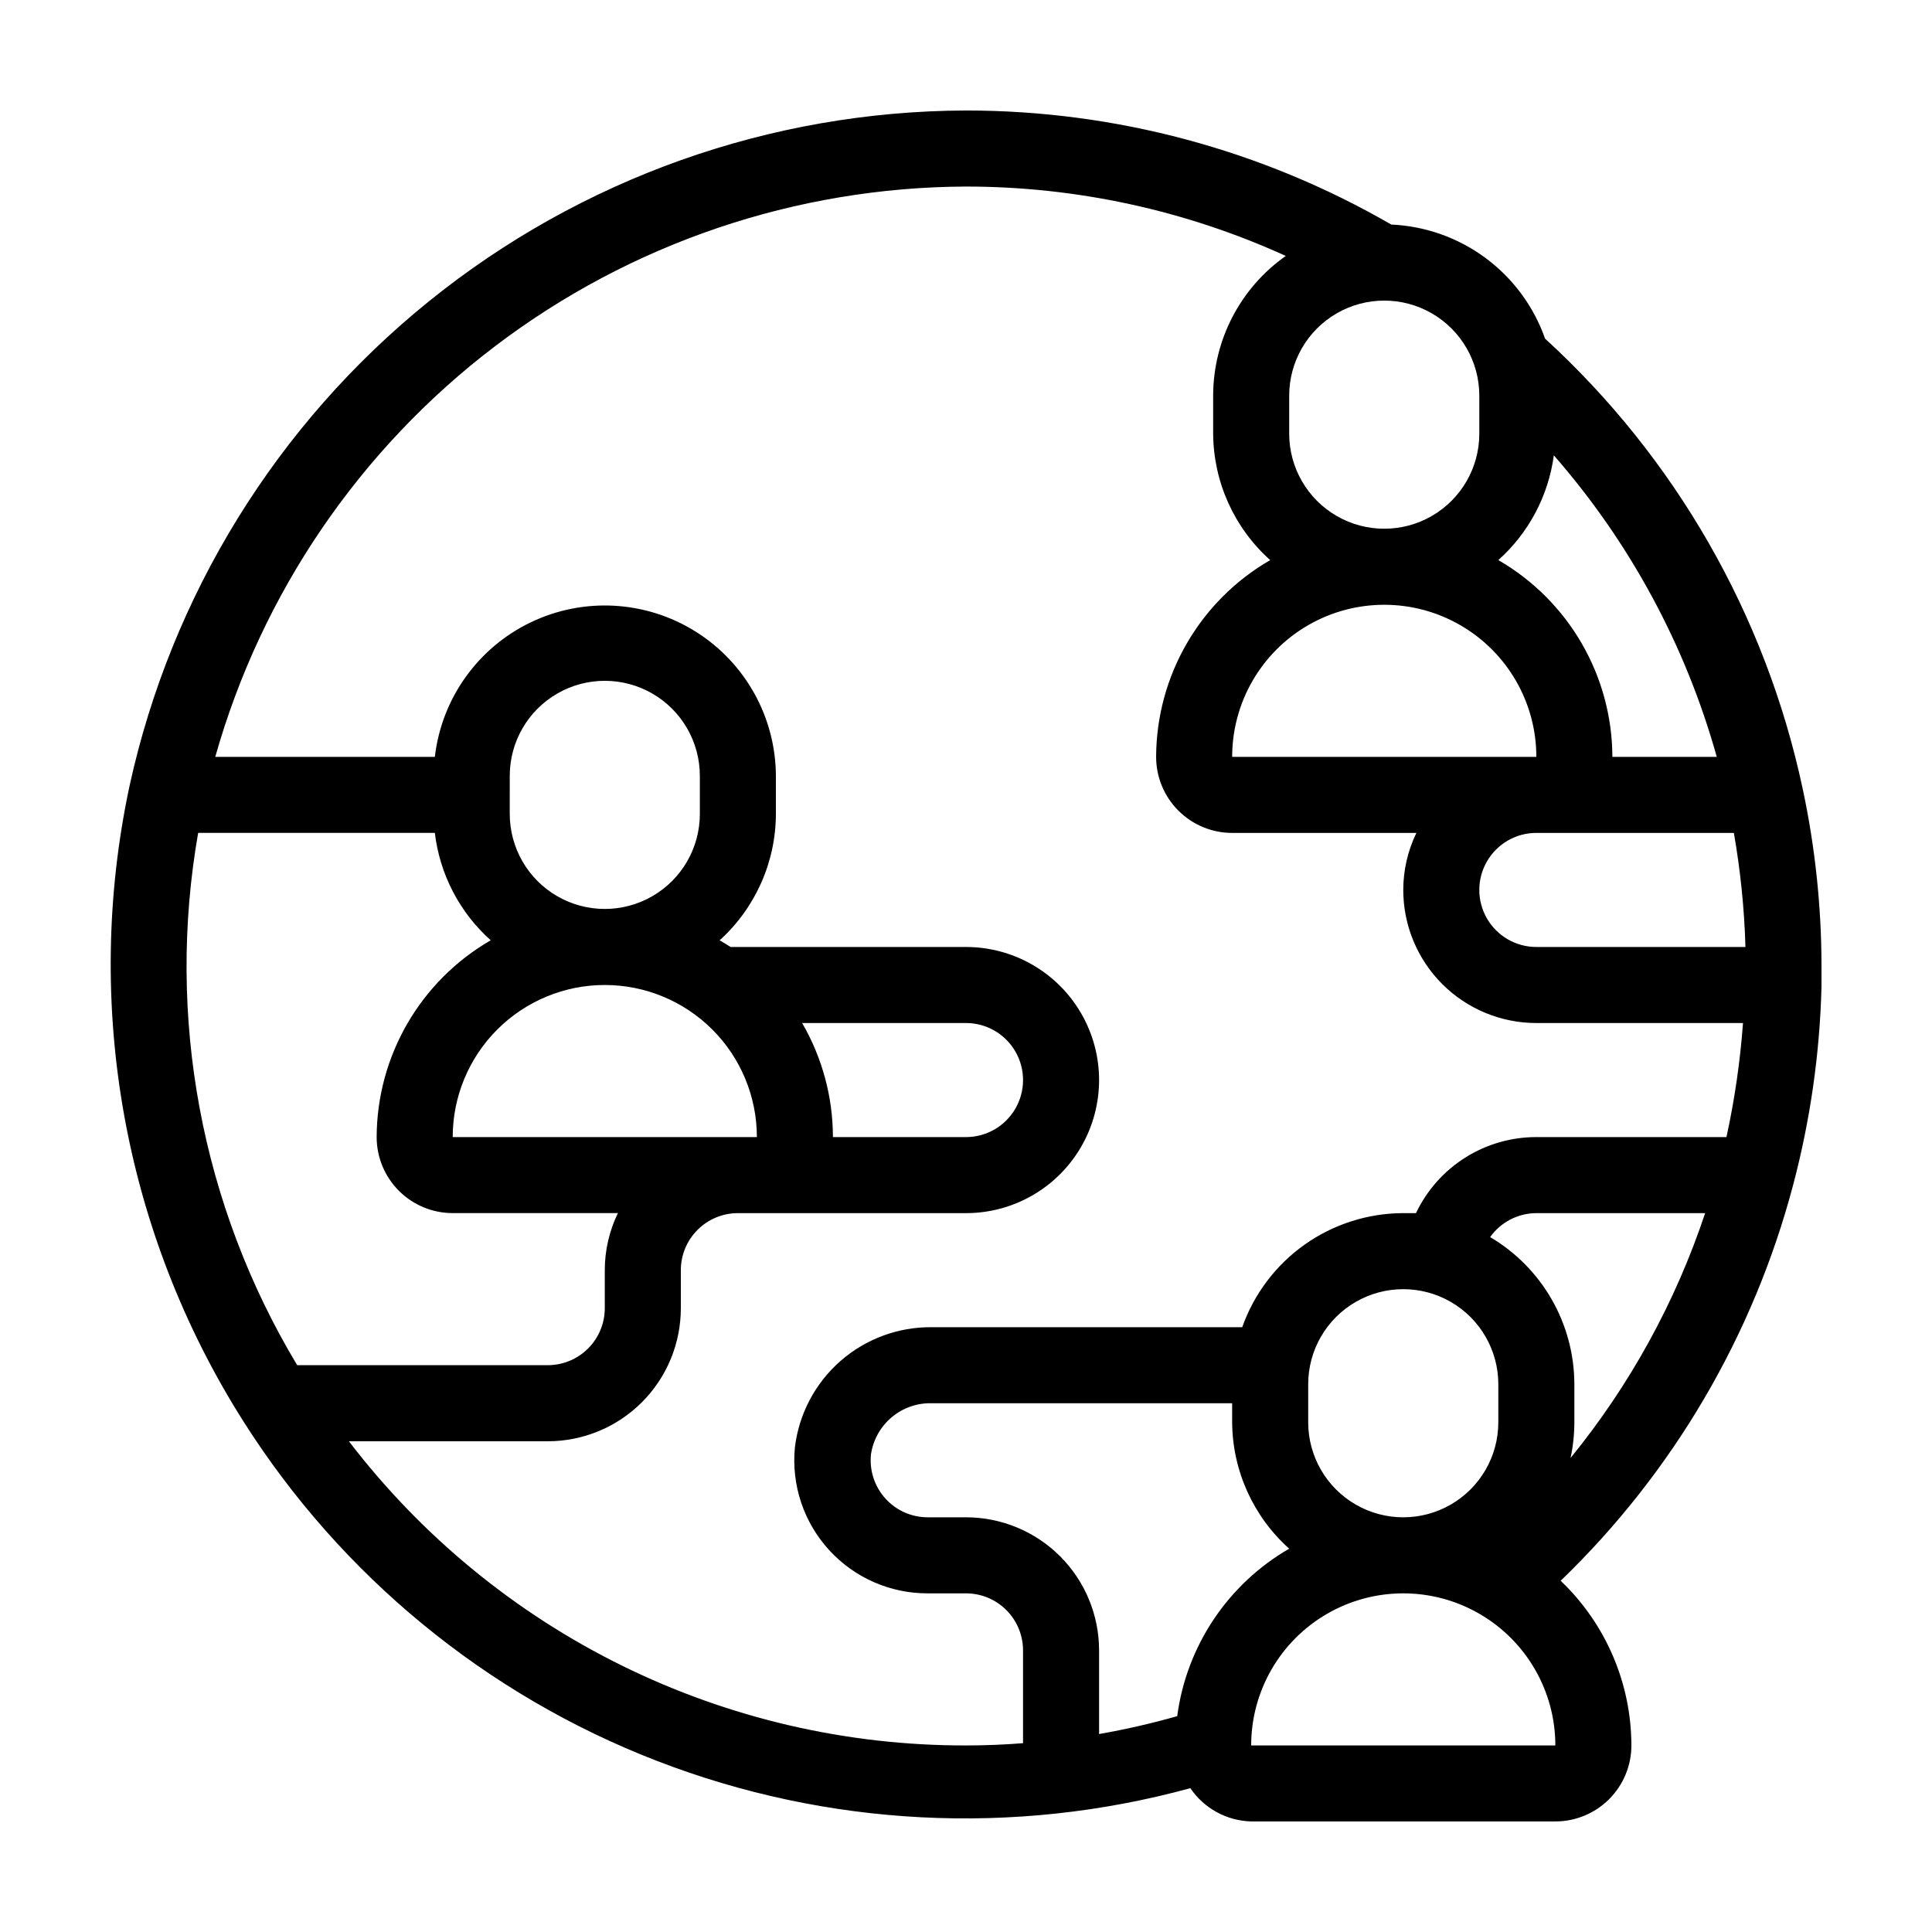
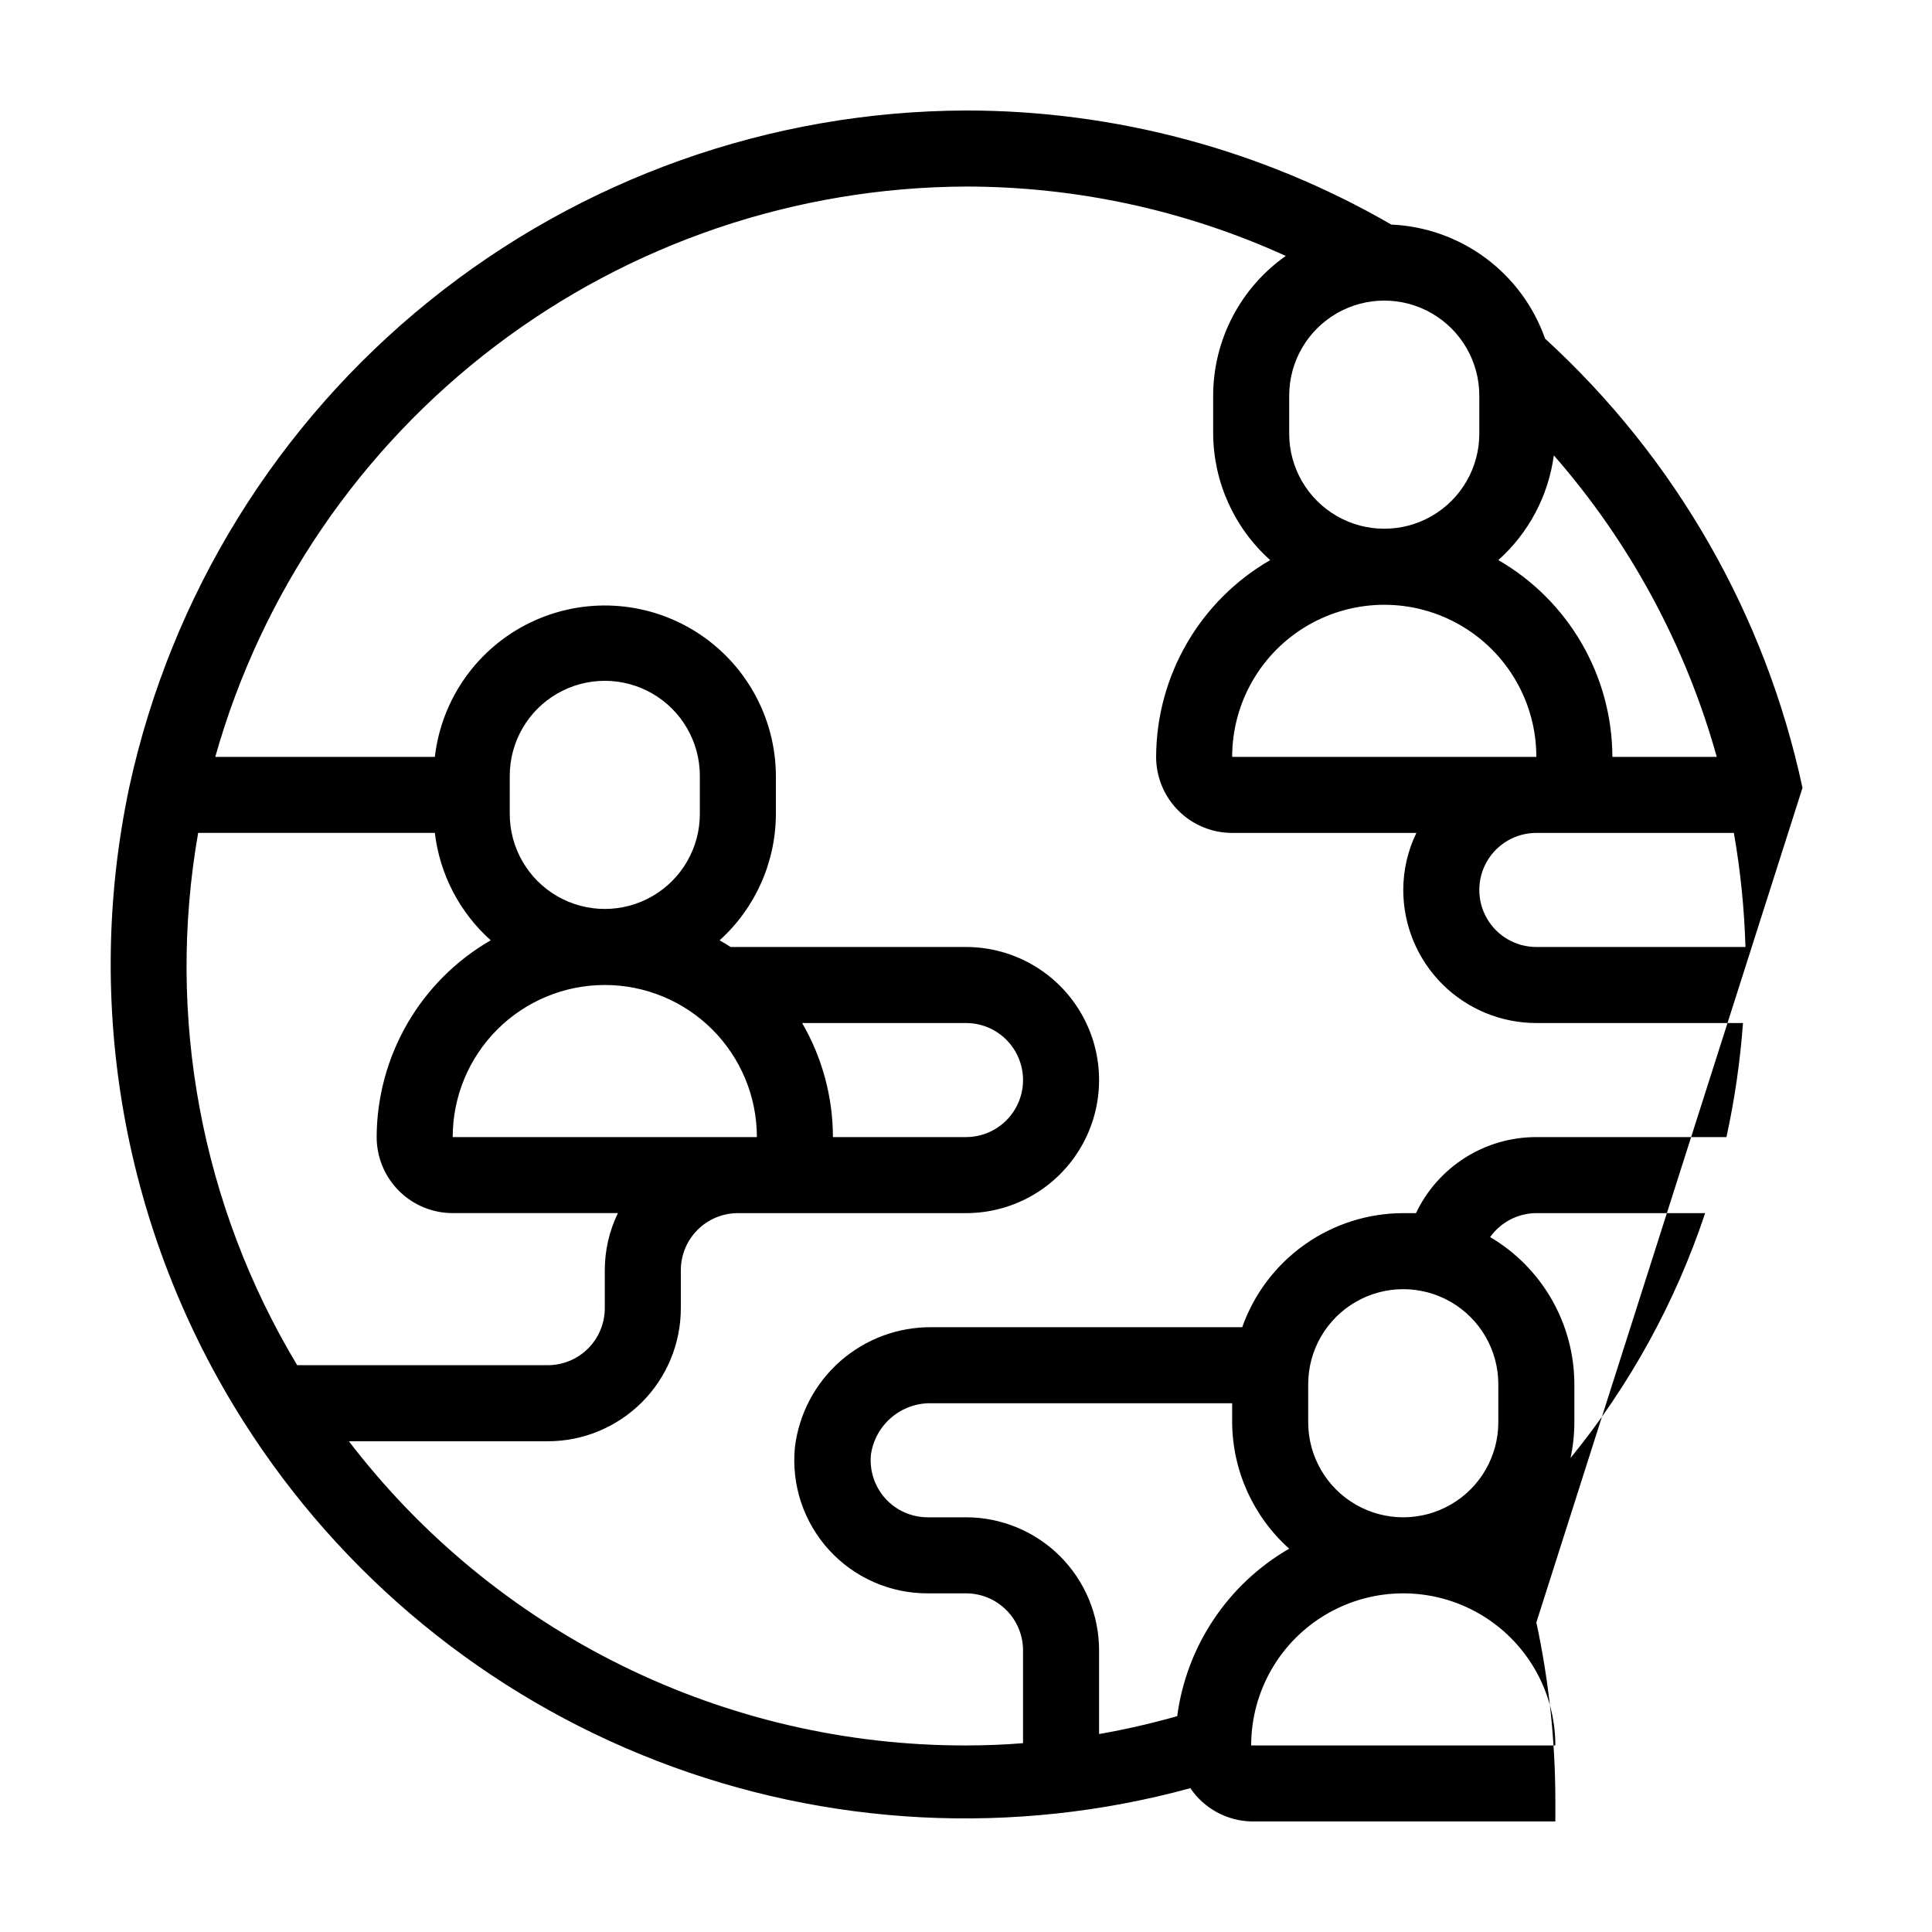
<svg xmlns="http://www.w3.org/2000/svg" fill="#000000" width="800px" height="800px" version="1.1" viewBox="144 144 512 512">
-   <path d="m621.68 352.79c-9.812-45.812-33.656-87.422-68.219-119.05-3.004-8.527-8.488-15.965-15.754-21.352-7.262-5.387-15.969-8.477-25.004-8.879-34.258-19.805-73.129-30.23-112.7-30.227-51.805 0.164-102 17.992-142.3 50.539-40.305 32.543-68.305 77.859-79.375 128.46-12.375 57.949-1.523 118.44 30.227 168.47 25.938 40.891 64.297 72.395 109.46 89.875 45.156 17.484 94.73 20.027 141.44 7.258 3.641 5.363 9.641 8.645 16.121 8.816h80.609c5.344 0 10.469-2.121 14.25-5.902 3.777-3.777 5.902-8.902 5.902-14.25-0.035-16.488-6.805-32.25-18.742-43.629 29.754-28.684 51.066-64.984 61.617-104.94 4.527-17.133 7.047-34.734 7.504-52.449v-1.965-3.578 0.004c-0.016-15.871-1.703-31.691-5.035-47.207zm-65.898-88.117c20.176 23.078 34.926 50.379 43.176 79.902h-27.66c-0.074-21.523-11.59-41.383-30.227-52.145 8.055-7.203 13.27-17.047 14.711-27.758zm-4.637 79.902h-80.609c0-14.398 7.684-27.703 20.152-34.902 12.473-7.199 27.836-7.199 40.305 0 12.473 7.199 20.152 20.504 20.152 34.902zm-65.496-95.723c0-9 4.805-17.316 12.598-21.816 7.793-4.5 17.395-4.5 25.191 0 7.793 4.5 12.594 12.816 12.594 21.816v10.078c0 8.996-4.801 17.312-12.594 21.812-7.797 4.5-17.398 4.5-25.191 0-7.793-4.5-12.598-12.816-12.598-21.812zm-262.89 256.94c-25.445-42.328-34.766-92.418-26.246-141.07h62.723c1.301 10.977 6.57 21.102 14.812 28.465-18.641 10.762-30.152 30.621-30.23 52.145 0 5.348 2.125 10.473 5.902 14.25 3.781 3.781 8.906 5.902 14.25 5.902h43.781c-2.285 4.711-3.473 9.879-3.477 15.117v10.078-0.004c0 4.008-1.59 7.856-4.426 10.688-2.836 2.836-6.68 4.426-10.688 4.426zm81.516-100.76c10.691 0 20.941 4.246 28.5 11.805 7.559 7.559 11.805 17.812 11.805 28.5h-80.609c0-10.688 4.246-20.941 11.805-28.5 7.559-7.559 17.812-11.805 28.5-11.805zm-25.191-45.344 0.004-10.074c0-9 4.801-17.316 12.594-21.816 7.793-4.5 17.395-4.5 25.191 0 7.793 4.5 12.594 12.816 12.594 21.816v10.078c0 9-4.801 17.312-12.594 21.812-7.797 4.5-17.398 4.5-25.191 0-7.793-4.5-12.594-12.812-12.594-21.812zm176.89 239.11c-6.816 1.938-13.727 3.516-20.707 4.738v-22.168c0-9.355-3.715-18.324-10.328-24.938-6.617-6.613-15.586-10.332-24.938-10.332h-10.078c-4.285 0.023-8.375-1.773-11.258-4.945-2.883-3.172-4.285-7.414-3.856-11.68 0.555-3.848 2.5-7.359 5.473-9.867s6.762-3.836 10.648-3.734h79.602v5.039c0.082 12.801 5.574 24.969 15.113 33.504-16.242 9.387-27.203 25.785-29.672 44.383zm19.598 7.758c0-14.398 7.684-27.703 20.152-34.902s27.836-7.199 40.305 0 20.152 20.504 20.152 34.902zm15.113-85.648v-10.074c0-9 4.801-17.316 12.598-21.816 7.793-4.5 17.395-4.5 25.188 0 7.797 4.5 12.598 12.816 12.598 21.816v10.078c0 9-4.801 17.316-12.598 21.812-7.793 4.5-17.395 4.5-25.188 0-7.797-4.496-12.598-12.812-12.598-21.812zm69.527 9.473c0.668-3.113 1.004-6.285 1.008-9.469v-10.078c-0.023-16.027-8.512-30.855-22.32-38.996 2.82-3.961 7.379-6.324 12.242-6.348h44.738c-7.863 23.613-19.949 45.598-35.668 64.891zm41.312-85.043h-50.383c-6.676-0.004-13.219 1.887-18.867 5.457-5.644 3.566-10.16 8.664-13.023 14.695h-3.375c-9.363 0.016-18.492 2.934-26.133 8.344-7.641 5.414-13.418 13.059-16.539 21.887h-82.223c-8.914-0.102-17.551 3.094-24.258 8.969-6.703 5.875-11 14.02-12.066 22.871-0.969 9.934 2.312 19.809 9.035 27.184s16.254 11.559 26.23 11.508h10.078c4.008 0 7.852 1.594 10.688 4.43 2.832 2.832 4.426 6.68 4.426 10.688v24.586c-4.973 0.402-10.008 0.602-15.113 0.602-31.625 0.059-62.836-7.188-91.203-21.168-28.363-13.984-53.117-34.324-72.336-59.441h52.699c9.355 0 18.324-3.715 24.938-10.328 6.613-6.613 10.328-15.582 10.328-24.938v-10.074c0-4.012 1.594-7.856 4.43-10.688 2.832-2.836 6.676-4.43 10.688-4.43h60.457c12.598 0 24.242-6.719 30.539-17.633 6.301-10.91 6.301-24.355 0-35.266-6.297-10.91-17.941-17.633-30.539-17.633h-62.375c-0.957-0.605-1.914-1.211-2.922-1.762v-0.004c9.469-8.566 14.883-20.73 14.914-33.5v-10.078c-0.062-15.555-8.098-29.992-21.281-38.246-13.184-8.254-29.68-9.176-43.703-2.438-14.02 6.738-23.605 20.195-25.398 35.645h-58.191c12.254-43.379 38.297-81.59 74.191-108.86 35.895-27.266 79.688-42.109 124.77-42.281 29.234 0.004 58.133 6.273 84.738 18.387-12.051 8.484-19.227 22.293-19.246 37.031v10.078c0.086 12.801 5.574 24.969 15.117 33.5-18.641 10.762-30.152 30.621-30.23 52.145 0 5.348 2.125 10.473 5.902 14.25 3.781 3.781 8.906 5.902 14.25 5.902h48.82c-2.285 4.711-3.473 9.879-3.477 15.117 0 9.352 3.715 18.32 10.328 24.938 6.613 6.613 15.586 10.328 24.938 10.328h54.766c-0.746 10.168-2.211 20.27-4.383 30.227zm-244.95-30.227h43.43c5.398 0 10.387 2.879 13.086 7.559 2.703 4.676 2.703 10.438 0 15.113-2.699 4.676-7.688 7.555-13.086 7.555h-35.27c-0.016-10.617-2.832-21.043-8.16-30.227zm194.57-20.152c-5.398 0-10.391-2.883-13.09-7.559-2.699-4.676-2.699-10.438 0-15.113 2.699-4.676 7.691-7.559 13.09-7.559h52.348c1.75 9.992 2.777 20.094 3.07 30.23z" />
+   <path d="m621.68 352.79c-9.812-45.812-33.656-87.422-68.219-119.05-3.004-8.527-8.488-15.965-15.754-21.352-7.262-5.387-15.969-8.477-25.004-8.879-34.258-19.805-73.129-30.23-112.7-30.227-51.805 0.164-102 17.992-142.3 50.539-40.305 32.543-68.305 77.859-79.375 128.46-12.375 57.949-1.523 118.44 30.227 168.47 25.938 40.891 64.297 72.395 109.46 89.875 45.156 17.484 94.73 20.027 141.44 7.258 3.641 5.363 9.641 8.645 16.121 8.816h80.609v-1.965-3.578 0.004c-0.016-15.871-1.703-31.691-5.035-47.207zm-65.898-88.117c20.176 23.078 34.926 50.379 43.176 79.902h-27.66c-0.074-21.523-11.59-41.383-30.227-52.145 8.055-7.203 13.27-17.047 14.711-27.758zm-4.637 79.902h-80.609c0-14.398 7.684-27.703 20.152-34.902 12.473-7.199 27.836-7.199 40.305 0 12.473 7.199 20.152 20.504 20.152 34.902zm-65.496-95.723c0-9 4.805-17.316 12.598-21.816 7.793-4.5 17.395-4.5 25.191 0 7.793 4.5 12.594 12.816 12.594 21.816v10.078c0 8.996-4.801 17.312-12.594 21.812-7.797 4.5-17.398 4.5-25.191 0-7.793-4.5-12.598-12.816-12.598-21.812zm-262.89 256.94c-25.445-42.328-34.766-92.418-26.246-141.07h62.723c1.301 10.977 6.57 21.102 14.812 28.465-18.641 10.762-30.152 30.621-30.23 52.145 0 5.348 2.125 10.473 5.902 14.25 3.781 3.781 8.906 5.902 14.25 5.902h43.781c-2.285 4.711-3.473 9.879-3.477 15.117v10.078-0.004c0 4.008-1.59 7.856-4.426 10.688-2.836 2.836-6.68 4.426-10.688 4.426zm81.516-100.76c10.691 0 20.941 4.246 28.5 11.805 7.559 7.559 11.805 17.812 11.805 28.5h-80.609c0-10.688 4.246-20.941 11.805-28.5 7.559-7.559 17.812-11.805 28.5-11.805zm-25.191-45.344 0.004-10.074c0-9 4.801-17.316 12.594-21.816 7.793-4.5 17.395-4.5 25.191 0 7.793 4.5 12.594 12.816 12.594 21.816v10.078c0 9-4.801 17.312-12.594 21.812-7.797 4.5-17.398 4.5-25.191 0-7.793-4.5-12.594-12.812-12.594-21.812zm176.89 239.11c-6.816 1.938-13.727 3.516-20.707 4.738v-22.168c0-9.355-3.715-18.324-10.328-24.938-6.617-6.613-15.586-10.332-24.938-10.332h-10.078c-4.285 0.023-8.375-1.773-11.258-4.945-2.883-3.172-4.285-7.414-3.856-11.68 0.555-3.848 2.5-7.359 5.473-9.867s6.762-3.836 10.648-3.734h79.602v5.039c0.082 12.801 5.574 24.969 15.113 33.504-16.242 9.387-27.203 25.785-29.672 44.383zm19.598 7.758c0-14.398 7.684-27.703 20.152-34.902s27.836-7.199 40.305 0 20.152 20.504 20.152 34.902zm15.113-85.648v-10.074c0-9 4.801-17.316 12.598-21.816 7.793-4.5 17.395-4.5 25.188 0 7.797 4.5 12.598 12.816 12.598 21.816v10.078c0 9-4.801 17.316-12.598 21.812-7.793 4.5-17.395 4.5-25.188 0-7.797-4.496-12.598-12.812-12.598-21.812zm69.527 9.473c0.668-3.113 1.004-6.285 1.008-9.469v-10.078c-0.023-16.027-8.512-30.855-22.32-38.996 2.82-3.961 7.379-6.324 12.242-6.348h44.738c-7.863 23.613-19.949 45.598-35.668 64.891zm41.312-85.043h-50.383c-6.676-0.004-13.219 1.887-18.867 5.457-5.644 3.566-10.16 8.664-13.023 14.695h-3.375c-9.363 0.016-18.492 2.934-26.133 8.344-7.641 5.414-13.418 13.059-16.539 21.887h-82.223c-8.914-0.102-17.551 3.094-24.258 8.969-6.703 5.875-11 14.02-12.066 22.871-0.969 9.934 2.312 19.809 9.035 27.184s16.254 11.559 26.23 11.508h10.078c4.008 0 7.852 1.594 10.688 4.43 2.832 2.832 4.426 6.68 4.426 10.688v24.586c-4.973 0.402-10.008 0.602-15.113 0.602-31.625 0.059-62.836-7.188-91.203-21.168-28.363-13.984-53.117-34.324-72.336-59.441h52.699c9.355 0 18.324-3.715 24.938-10.328 6.613-6.613 10.328-15.582 10.328-24.938v-10.074c0-4.012 1.594-7.856 4.43-10.688 2.832-2.836 6.676-4.43 10.688-4.43h60.457c12.598 0 24.242-6.719 30.539-17.633 6.301-10.91 6.301-24.355 0-35.266-6.297-10.91-17.941-17.633-30.539-17.633h-62.375c-0.957-0.605-1.914-1.211-2.922-1.762v-0.004c9.469-8.566 14.883-20.73 14.914-33.5v-10.078c-0.062-15.555-8.098-29.992-21.281-38.246-13.184-8.254-29.68-9.176-43.703-2.438-14.02 6.738-23.605 20.195-25.398 35.645h-58.191c12.254-43.379 38.297-81.59 74.191-108.86 35.895-27.266 79.688-42.109 124.77-42.281 29.234 0.004 58.133 6.273 84.738 18.387-12.051 8.484-19.227 22.293-19.246 37.031v10.078c0.086 12.801 5.574 24.969 15.117 33.5-18.641 10.762-30.152 30.621-30.23 52.145 0 5.348 2.125 10.473 5.902 14.25 3.781 3.781 8.906 5.902 14.25 5.902h48.82c-2.285 4.711-3.473 9.879-3.477 15.117 0 9.352 3.715 18.32 10.328 24.938 6.613 6.613 15.586 10.328 24.938 10.328h54.766c-0.746 10.168-2.211 20.27-4.383 30.227zm-244.95-30.227h43.43c5.398 0 10.387 2.879 13.086 7.559 2.703 4.676 2.703 10.438 0 15.113-2.699 4.676-7.688 7.555-13.086 7.555h-35.27c-0.016-10.617-2.832-21.043-8.16-30.227zm194.57-20.152c-5.398 0-10.391-2.883-13.09-7.559-2.699-4.676-2.699-10.438 0-15.113 2.699-4.676 7.691-7.559 13.09-7.559h52.348c1.75 9.992 2.777 20.094 3.07 30.23z" />
</svg>